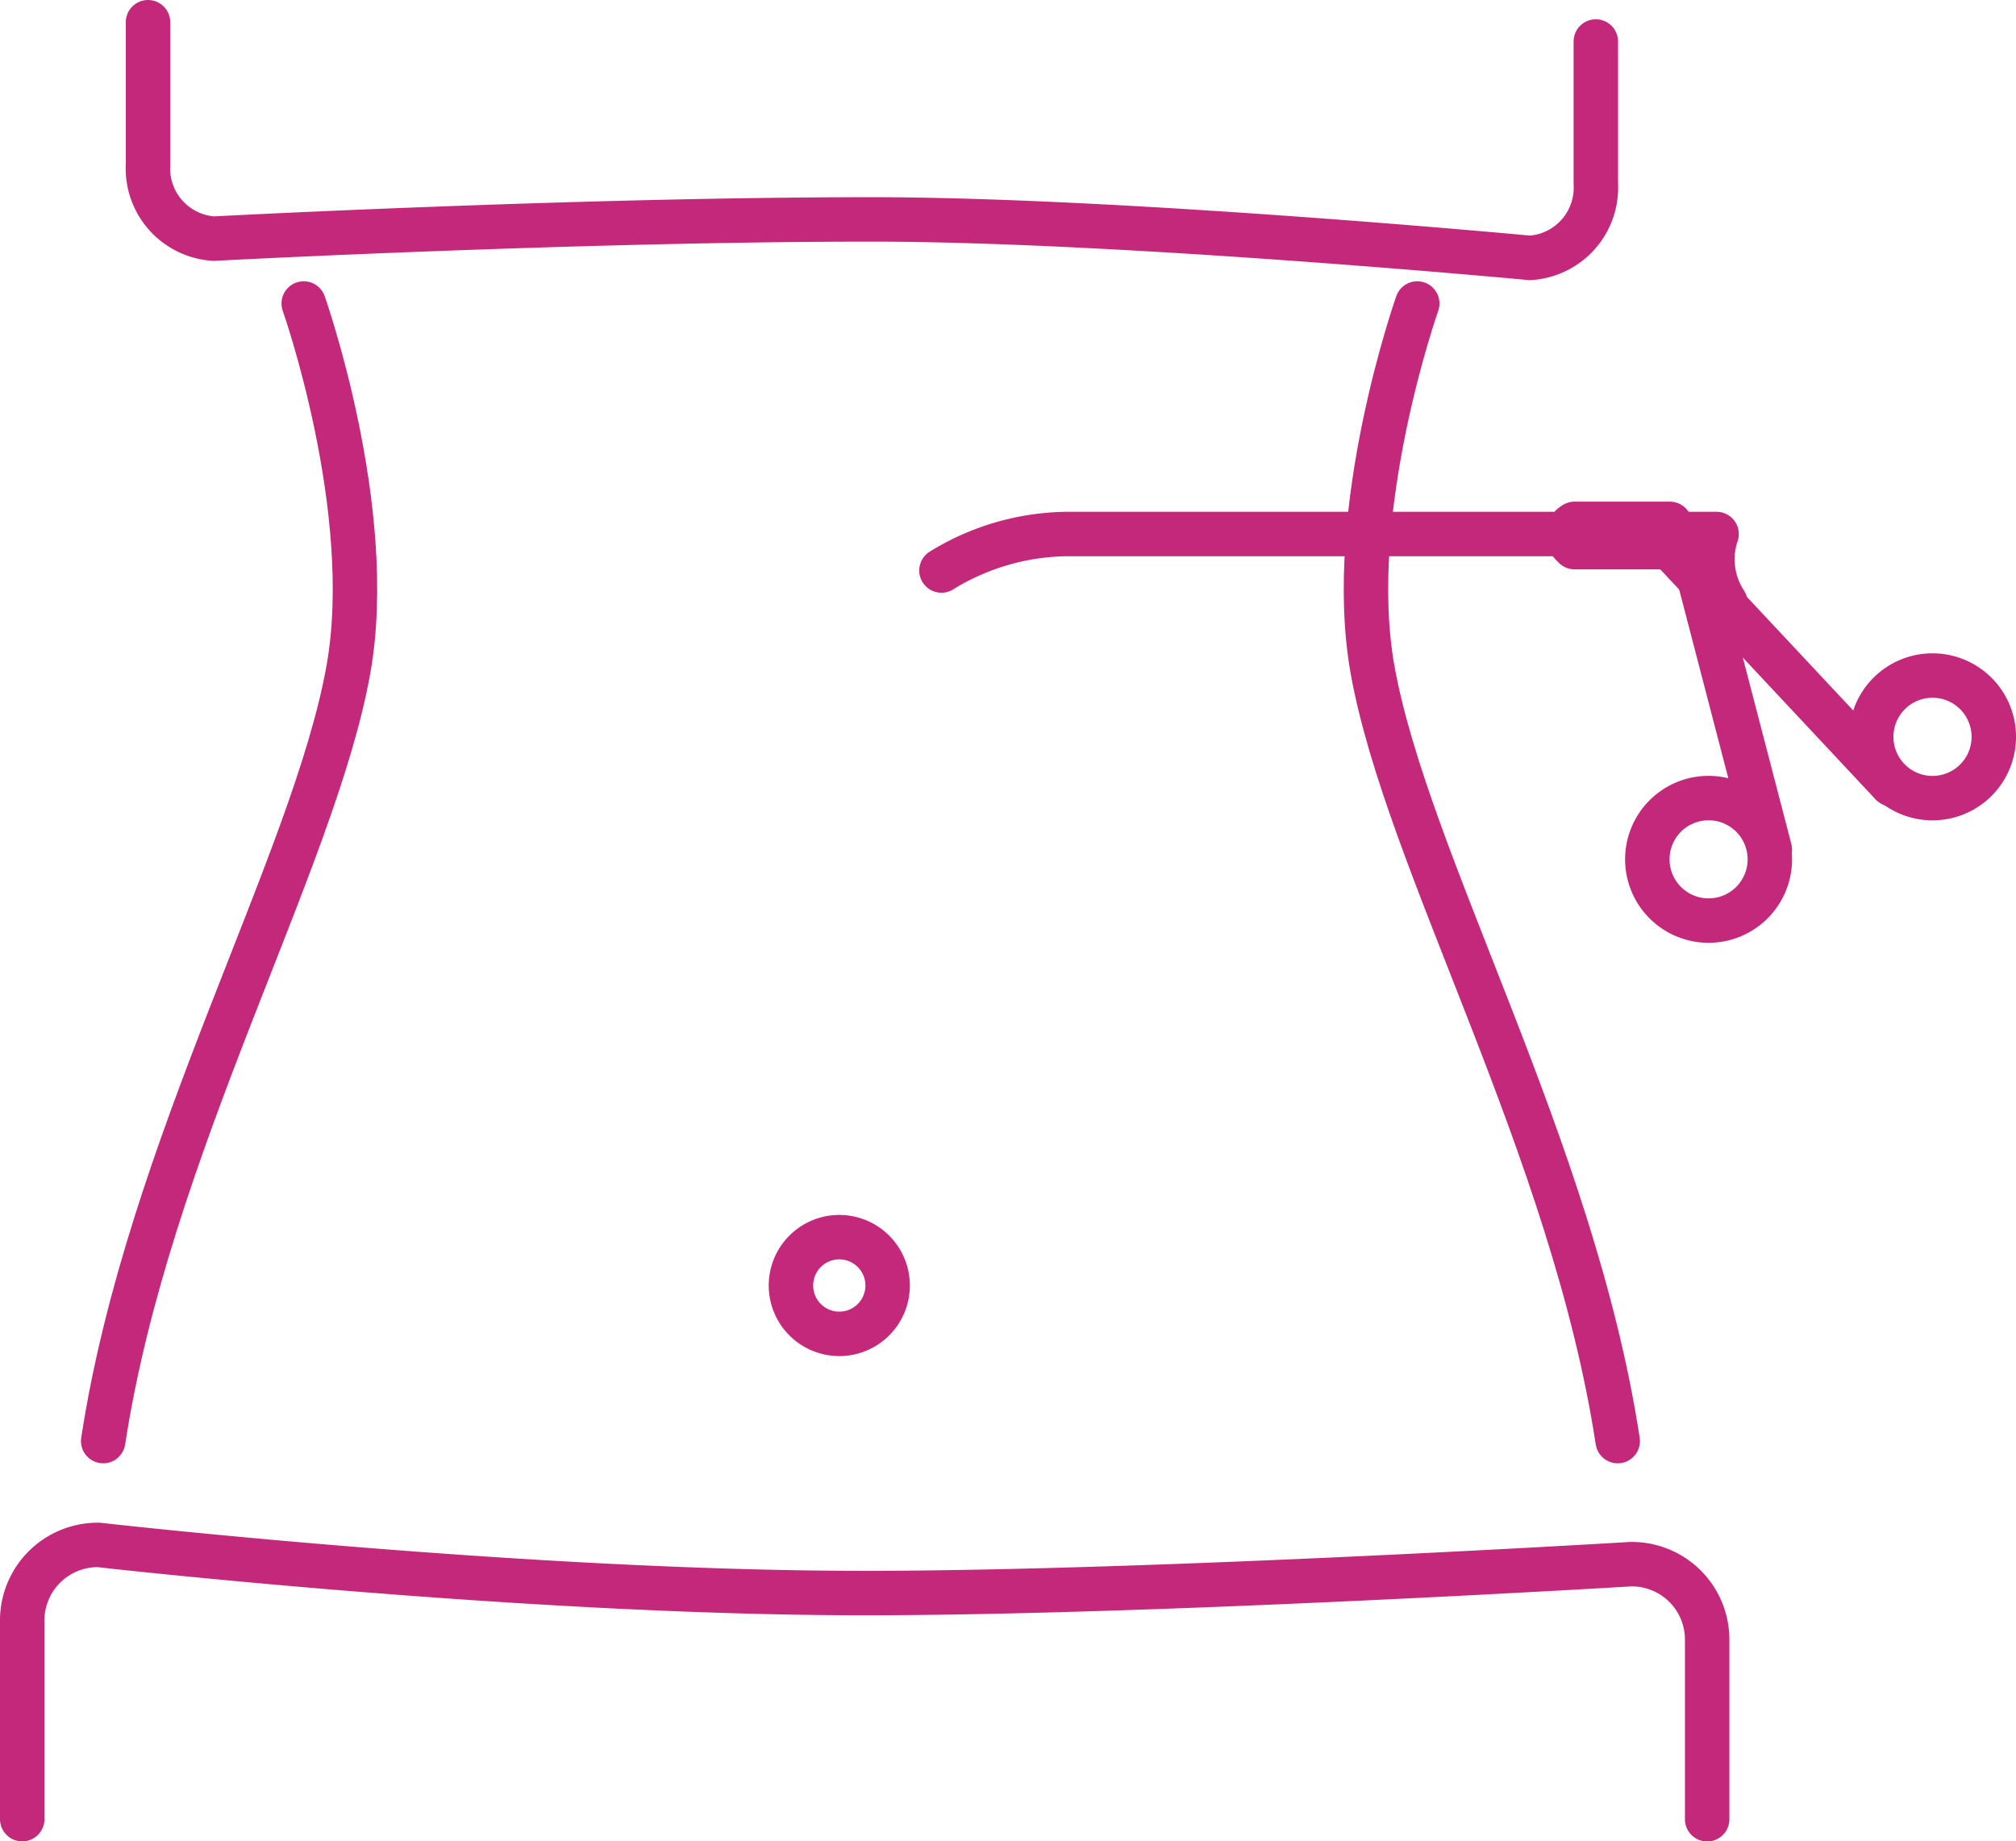
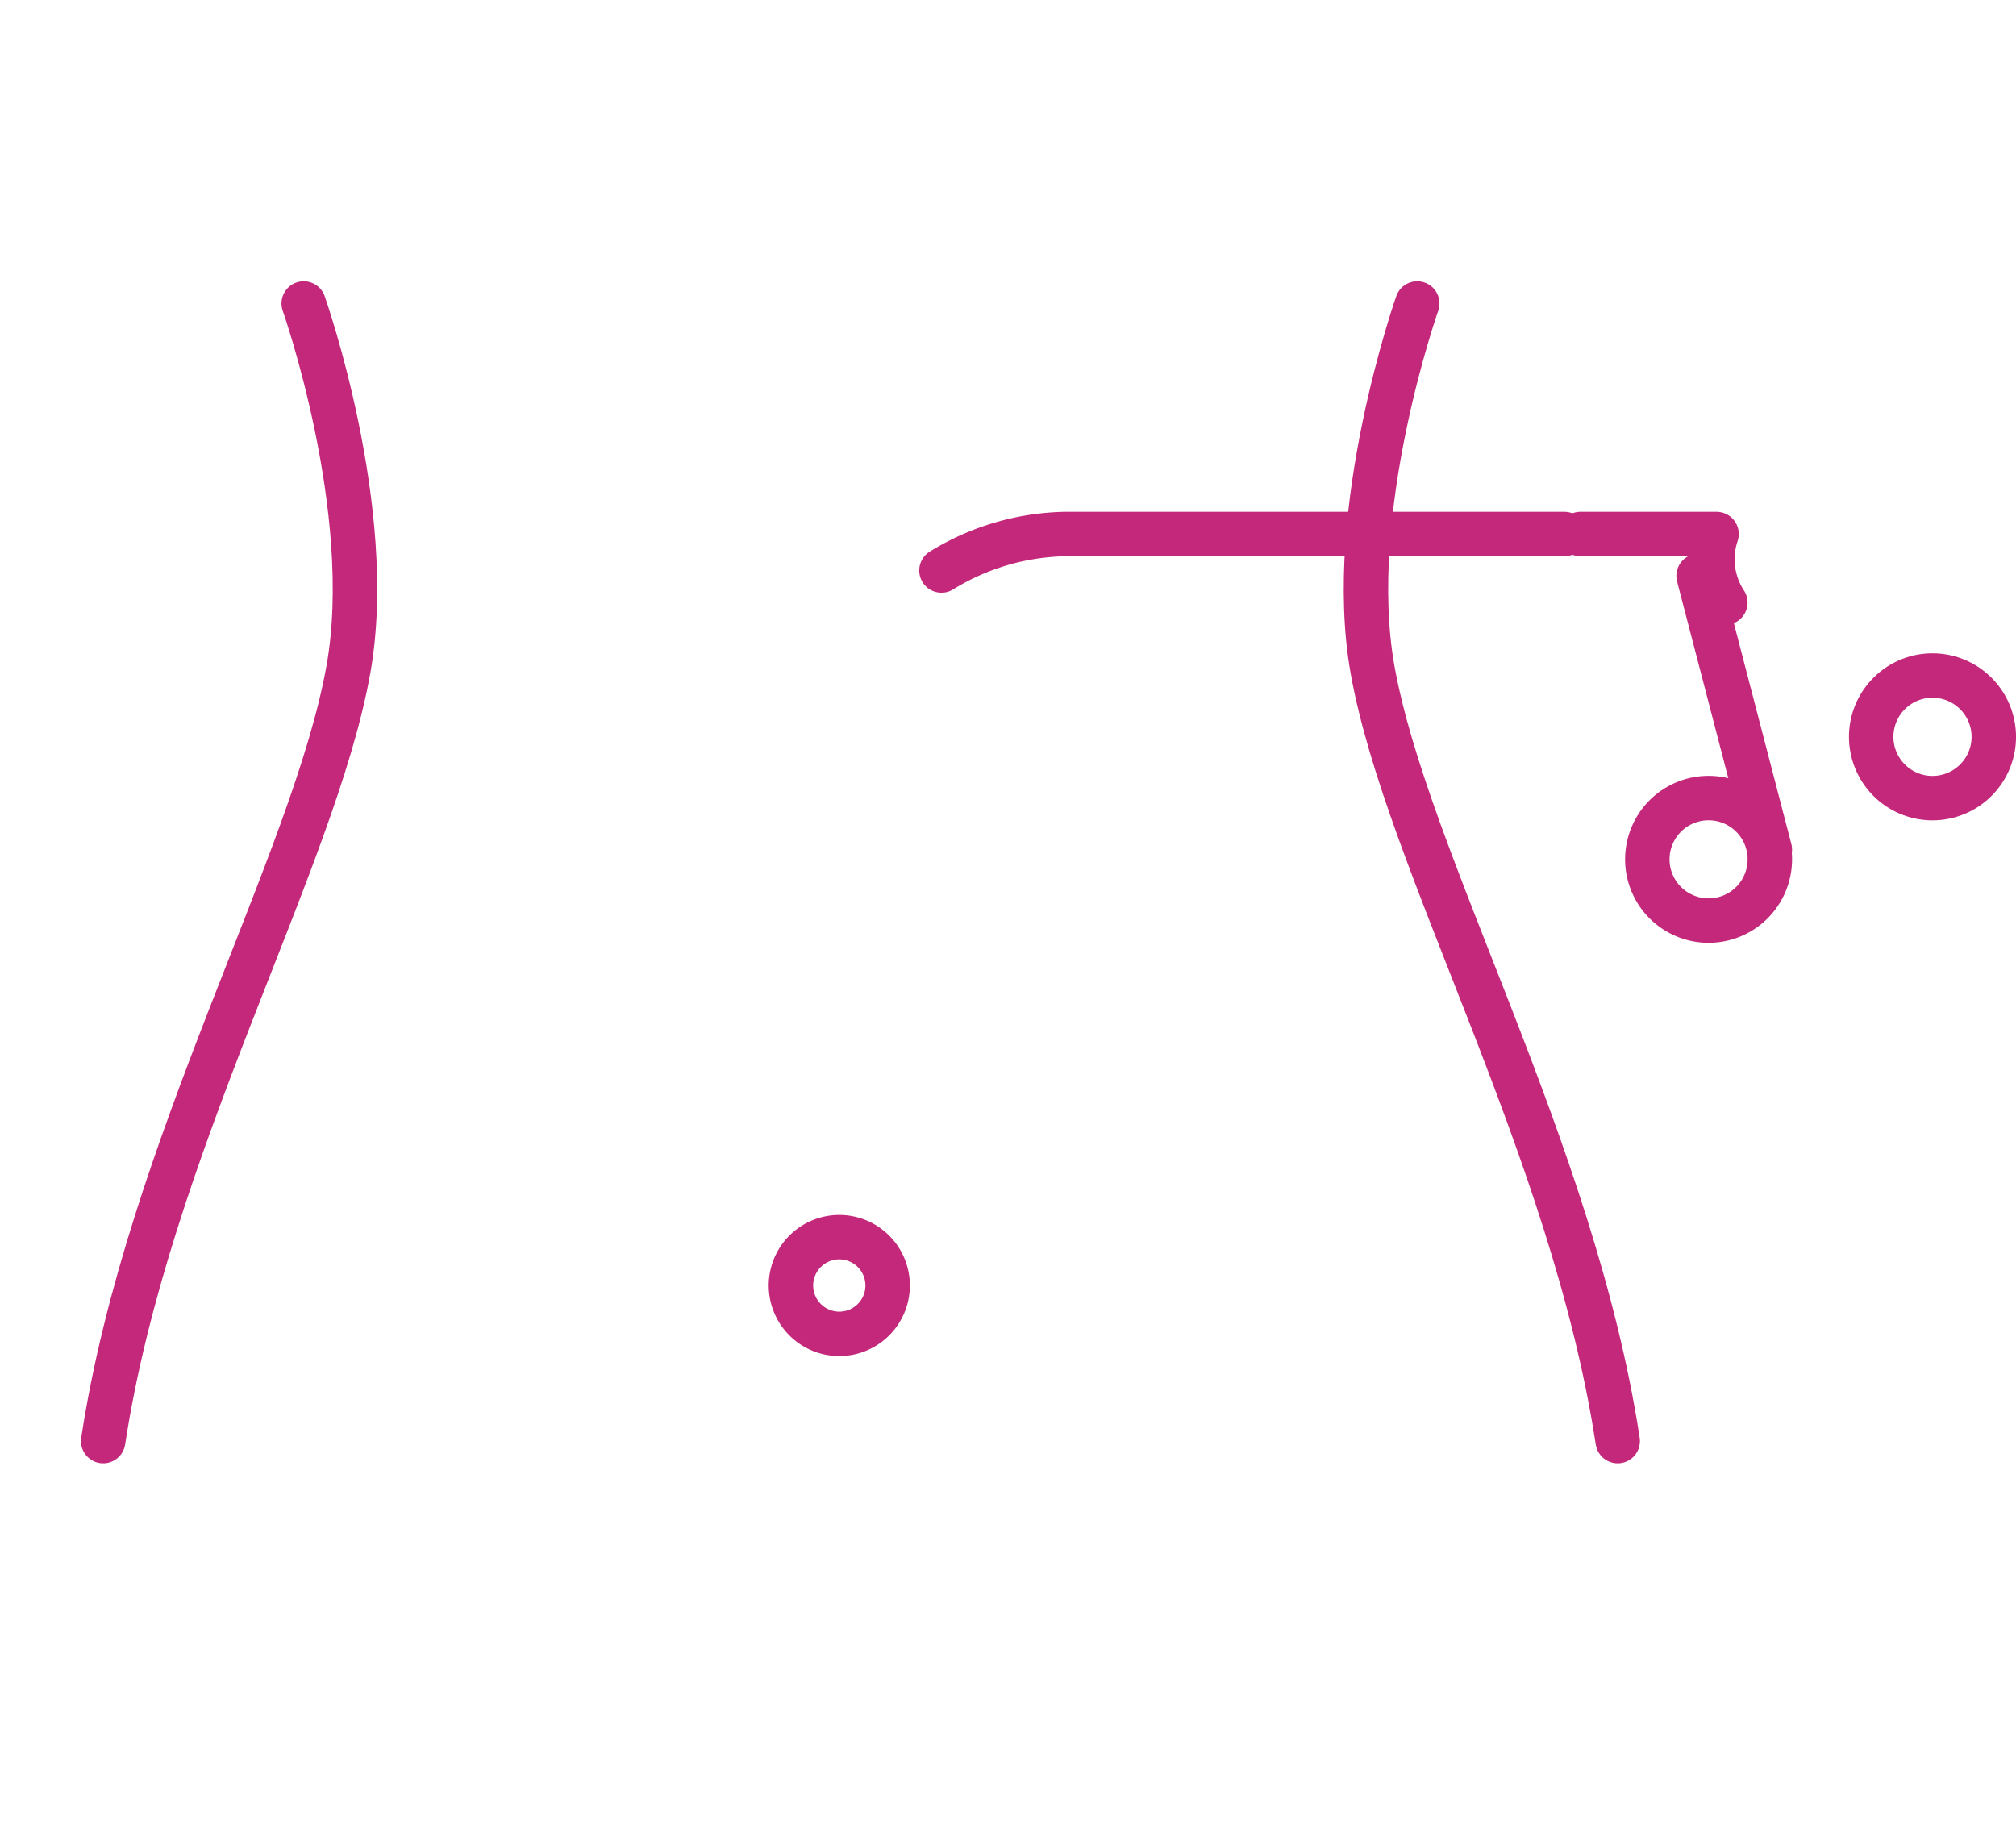
<svg xmlns="http://www.w3.org/2000/svg" width="90.734" height="82.875" viewBox="0 0 90.734 82.875">
  <g id="Group_1623" data-name="Group 1623" transform="translate(-1.82 -1.271)">
    <g id="Group_1621" data-name="Group 1621" transform="translate(2.82 2.271)">
-       <path id="Path_1027" data-name="Path 1027" d="M7.77,2.271v6.4a3.165,3.165,0,0,0,2.961,3.34s16.333-.865,29.619-.865c11.194,0,29.618,1.732,29.618,1.732a3.167,3.167,0,0,0,2.963-3.339v-6.4" transform="translate(-2.108 -2.271)" fill="none" stroke="#c4287a" stroke-linecap="round" stroke-linejoin="round" stroke-width="2" />
-       <path id="Path_1028" data-name="Path 1028" d="M2.82,74.527v-9a3.4,3.4,0,0,1,3.446-3.342s19.01,2.166,34.471,2.166c13.026,0,34.47-1.3,34.47-1.3A3.394,3.394,0,0,1,78.654,66.4v8.131" transform="translate(-2.82 6.348)" fill="none" stroke="#c4287a" stroke-linecap="round" stroke-linejoin="round" stroke-width="2" />
      <path id="Path_1029" data-name="Path 1029" d="M15.031,13.338s3.286,9.293,2.015,16.453C15.51,38.45,8.024,51.332,6.006,64.539" transform="translate(-2.362 -0.679)" fill="none" stroke="#c4287a" stroke-linecap="round" stroke-linejoin="round" stroke-width="2" />
      <path id="Path_1030" data-name="Path 1030" d="M58,13.338s-3.286,9.293-2.017,16.453c1.536,8.659,9.024,21.541,11.039,34.748" transform="translate(4.786 -0.679)" fill="none" stroke="#c4287a" stroke-linecap="round" stroke-linejoin="round" stroke-width="2" />
    </g>
    <g id="Group_1622" data-name="Group 1622" transform="translate(44.192 24.848)">
      <path id="Path_1031" data-name="Path 1031" d="M38.989,23.977a10.978,10.978,0,0,1,5.581-1.642H67.024" transform="translate(-38.989 -21.877)" fill="none" stroke="#c4287a" stroke-linecap="round" stroke-linejoin="round" stroke-width="2" />
-       <path id="Path_1032" data-name="Path 1032" d="M63.654,22.009h-4.29s-.743.392,0,1.048h4.29l9.991,10.674" transform="translate(-30.87 -22.009)" fill="none" stroke="#c4287a" stroke-linecap="round" stroke-linejoin="round" stroke-width="2" />
      <path id="Path_1033" data-name="Path 1033" d="M59.457,22.335h6.127a3.56,3.56,0,0,0,.395,3.087" transform="translate(-30.699 -21.877)" fill="none" stroke="#c4287a" stroke-linecap="round" stroke-linejoin="round" stroke-width="2" />
      <line id="Line_337" data-name="Line 337" x2="3.207" y2="12.319" transform="translate(34.076 2.341)" fill="none" stroke="#c4287a" stroke-linecap="round" stroke-width="2" />
      <path id="Path_1034" data-name="Path 1034" d="M74.289,29.625a2.759,2.759,0,1,1-2.759-2.757A2.76,2.76,0,0,1,74.289,29.625Z" transform="translate(-26.926 -20.041)" fill="none" stroke="#c4287a" stroke-linecap="round" stroke-linejoin="round" stroke-width="2" />
      <path id="Path_1035" data-name="Path 1035" d="M67.114,33.552a2.757,2.757,0,1,1-2.757-2.759A2.758,2.758,0,0,1,67.114,33.552Z" transform="translate(-29.831 -18.451)" fill="none" stroke="#c4287a" stroke-linecap="round" stroke-linejoin="round" stroke-width="2" />
    </g>
    <path id="Path_1036" data-name="Path 1036" d="M37.419,52.252a2.176,2.176,0,1,1-2.177-2.177A2.177,2.177,0,0,1,37.419,52.252Z" transform="translate(4.351 6.877)" fill="none" stroke="#c4287a" stroke-linecap="round" stroke-linejoin="round" stroke-width="2" />
  </g>
</svg>